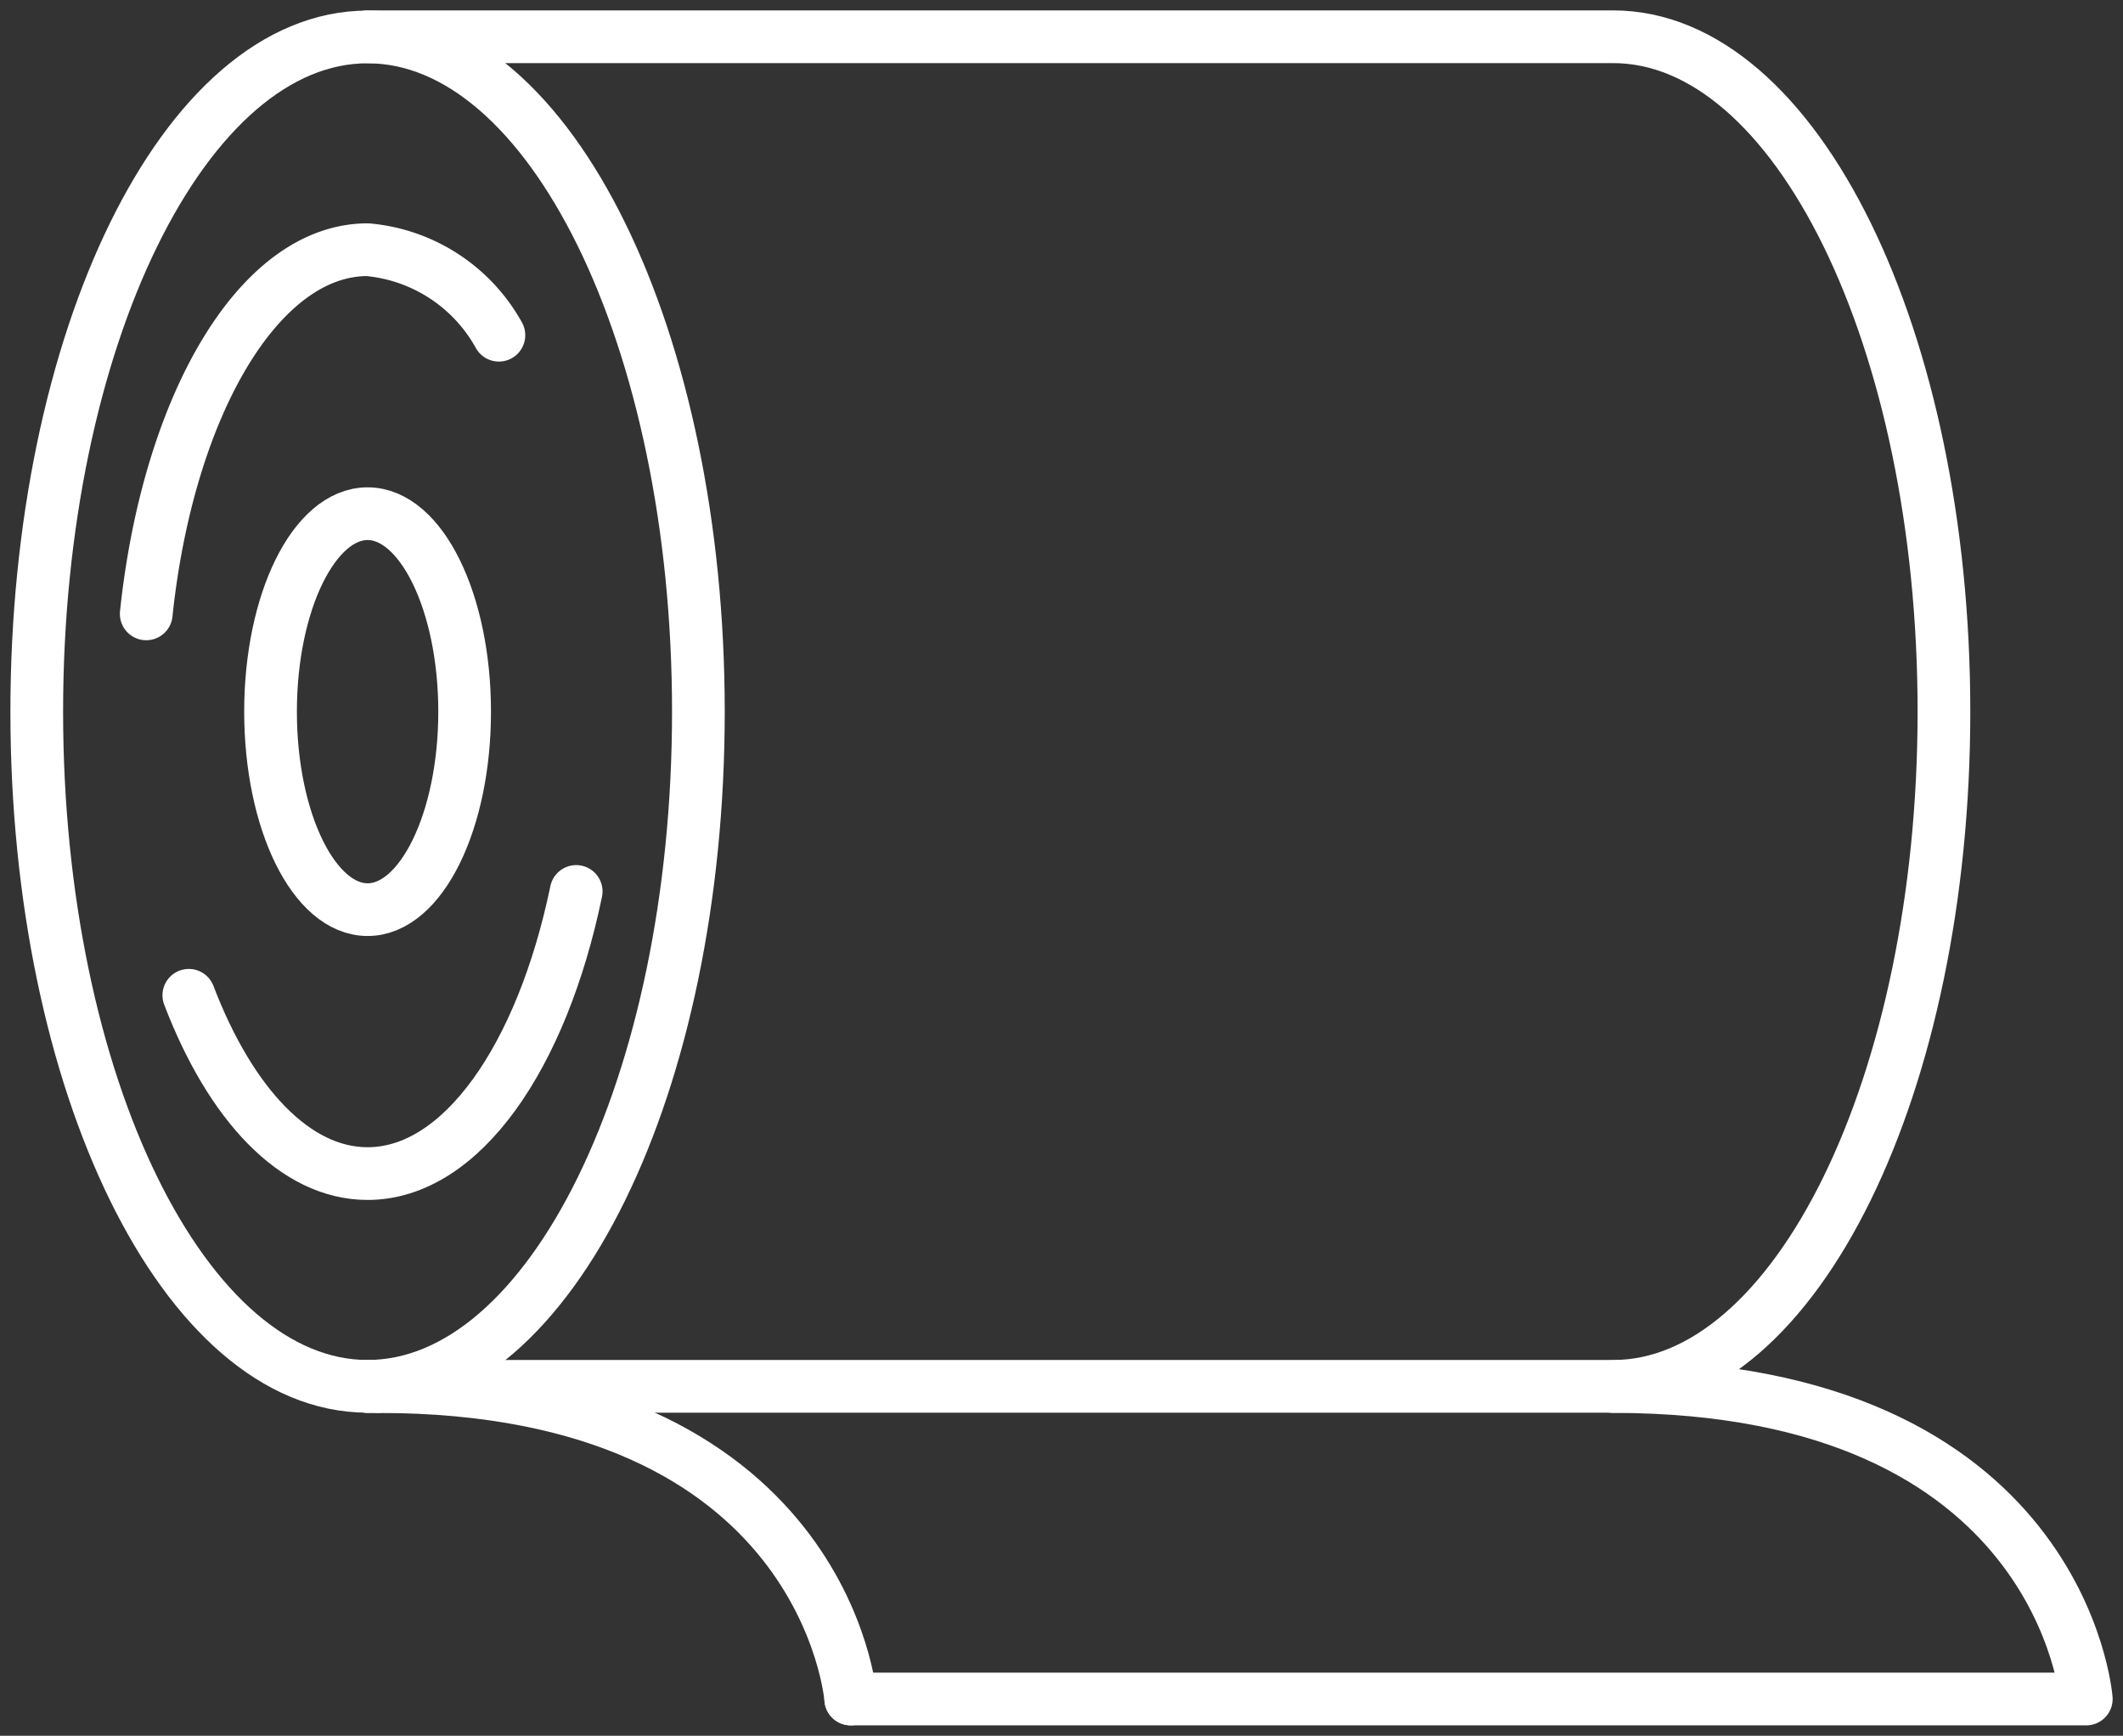
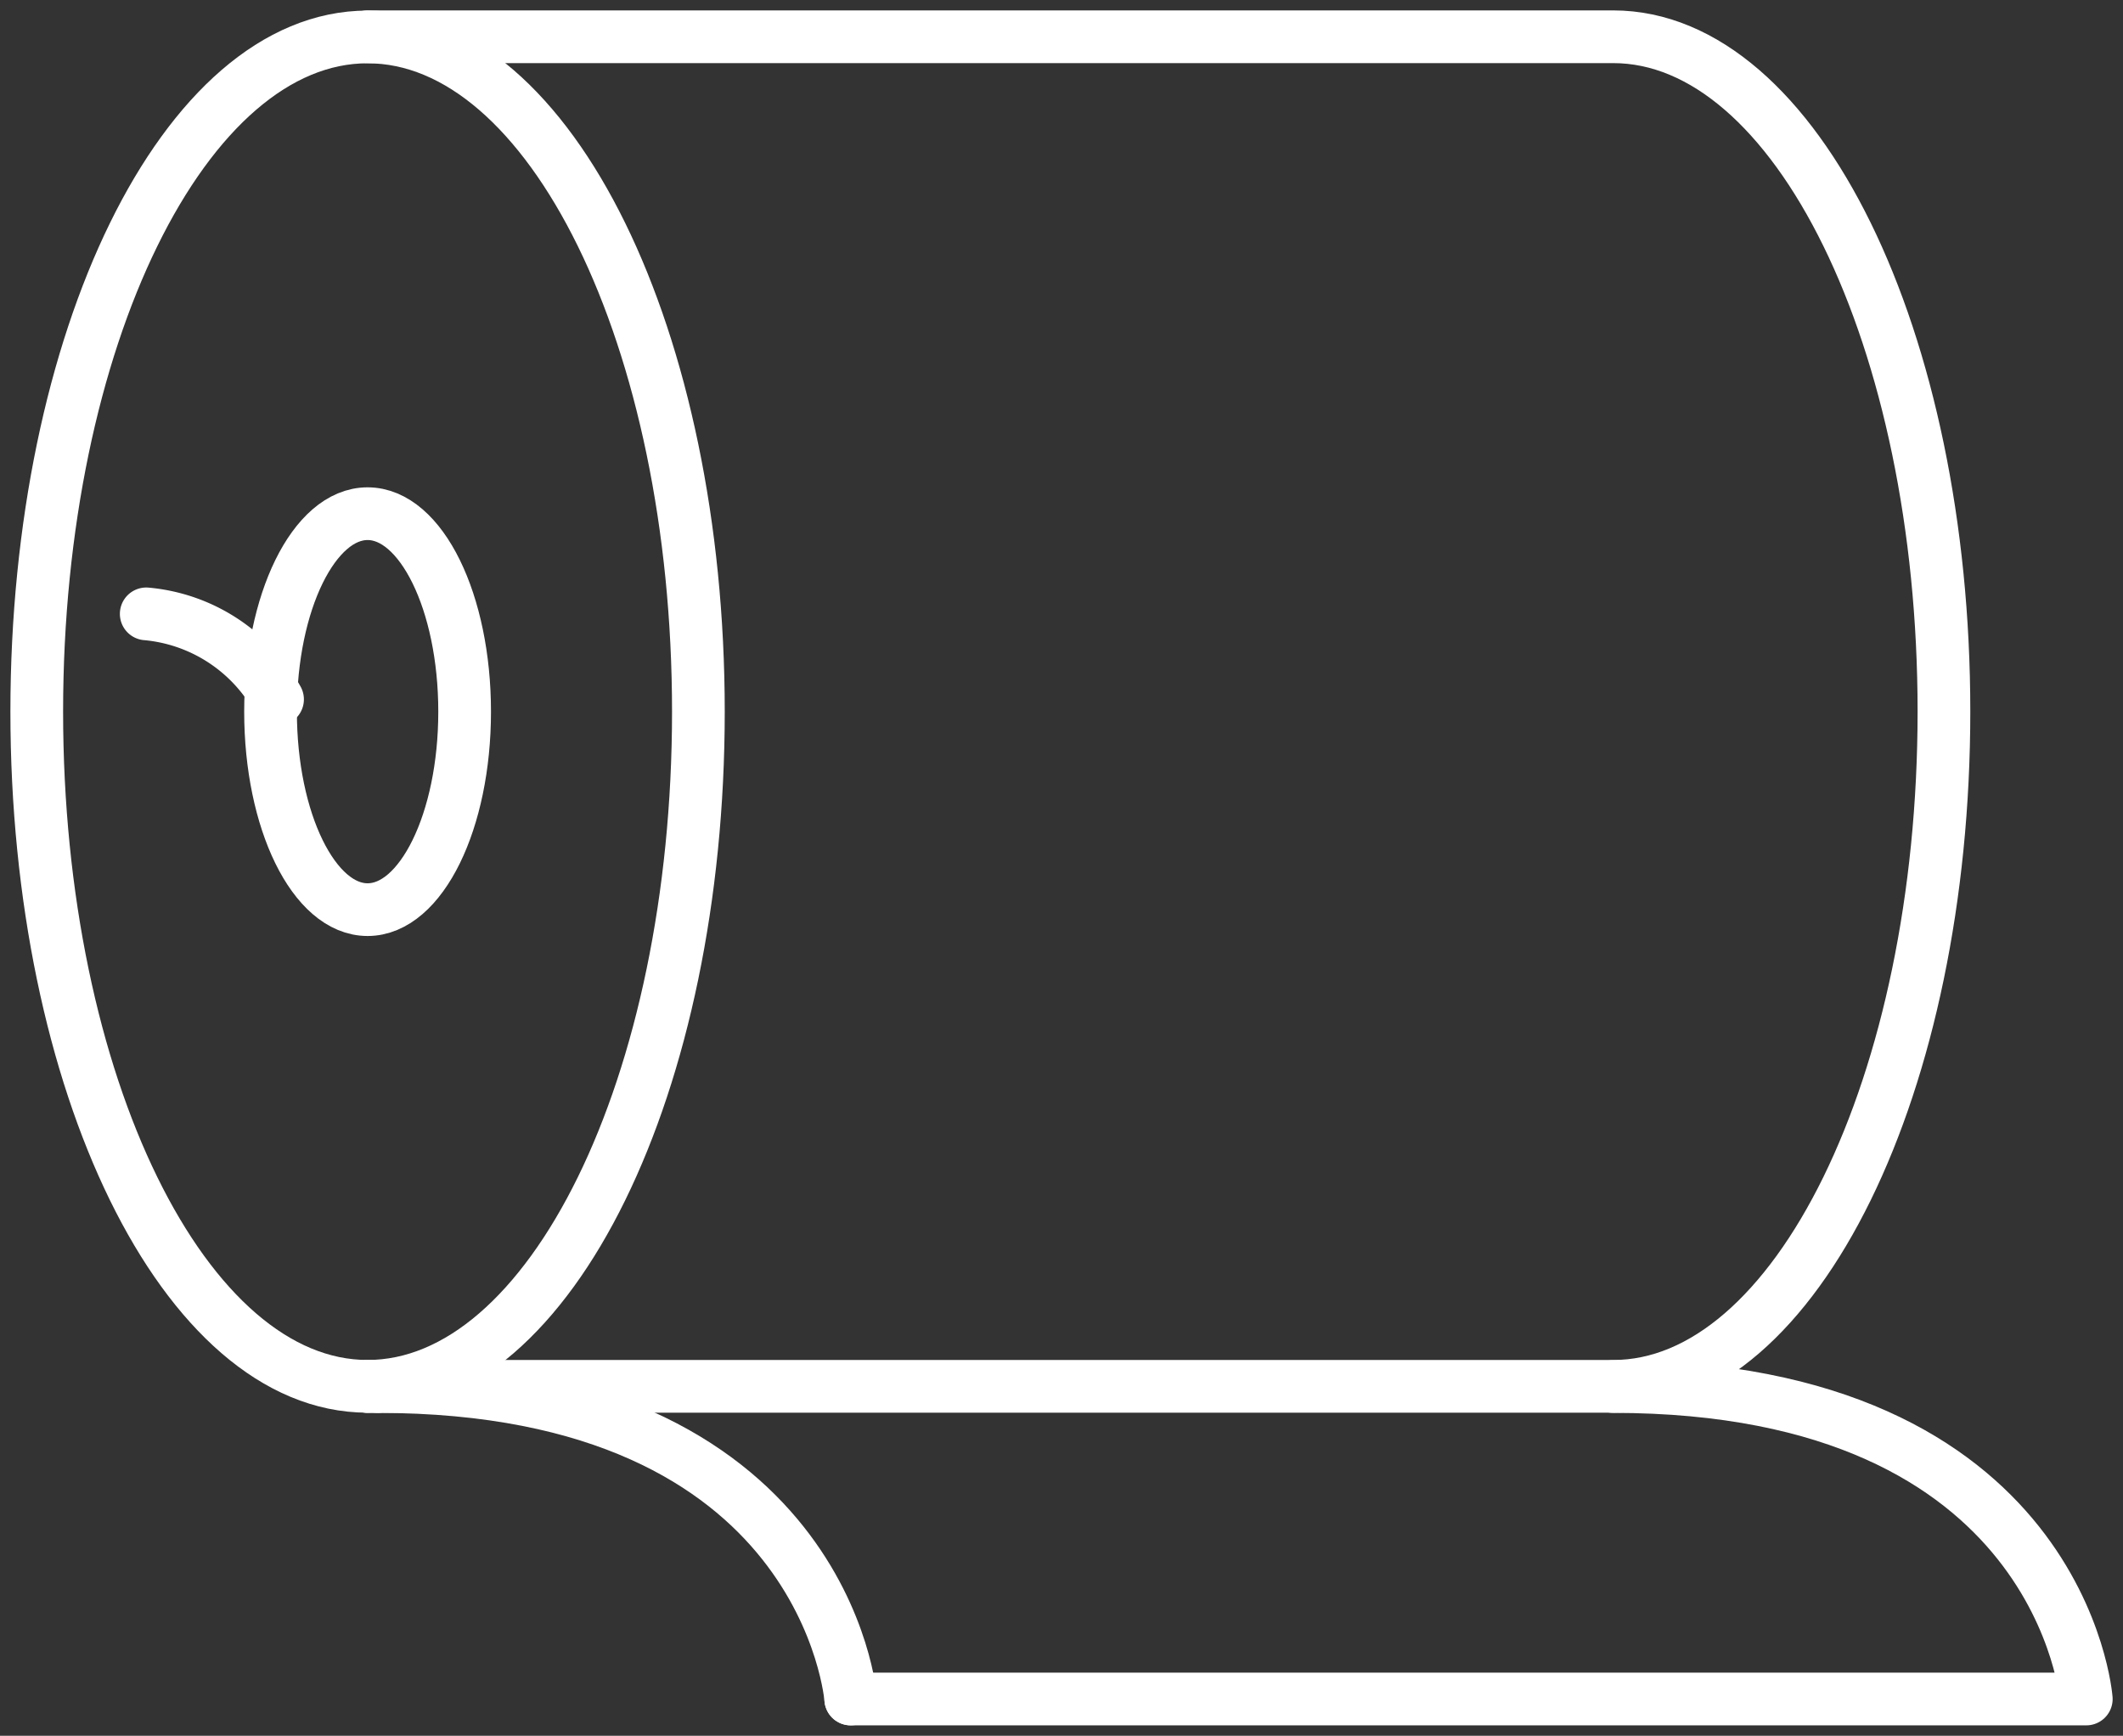
<svg xmlns="http://www.w3.org/2000/svg" width="60.423" height="49.395" viewBox="0 0 60.423 49.395">
  <rect x="0" y="0" width="60.423" height="49.395" fill="#333333" stroke="none" />
  <defs>
    <clipPath id="a">
      <rect width="60.423" height="49.395" fill="none" stroke="#fff" stroke-width="1.5" />
    </clipPath>
  </defs>
  <g transform="translate(0 0)" clip-path="url(#a)">
-     <path d="M16.933,27.887c-.979,4.718-3.268,8.029-5.938,8.029-2.068,0-3.908-1.987-5.087-5.074" transform="translate(-0.534 -2.519)" fill="none" stroke="#fff" stroke-linecap="round" stroke-linejoin="round" stroke-width="1.5" />
-     <path d="M4.575,18.175c.626-5.924,3.208-10.363,6.3-10.363a4.755,4.755,0,0,1,3.737,2.433" transform="translate(-0.413 -0.706)" fill="none" stroke="#fff" stroke-linecap="round" stroke-linejoin="round" stroke-width="1.5" />
+     <path d="M4.575,18.175a4.755,4.755,0,0,1,3.737,2.433" transform="translate(-0.413 -0.706)" fill="none" stroke="#fff" stroke-linecap="round" stroke-linejoin="round" stroke-width="1.5" />
    <ellipse cx="2.762" cy="5.634" rx="2.762" ry="5.634" transform="translate(7.7 14.618)" fill="none" stroke="#fff" stroke-linecap="round" stroke-linejoin="round" stroke-width="1.5" />
    <path d="M19.981,20.355c0,10.607-4.215,19.2-9.416,19.2s-9.415-8.6-9.415-19.2,4.215-19.2,9.415-19.2S19.981,9.748,19.981,20.355Z" transform="translate(-0.104 -0.104)" fill="none" stroke="#fff" stroke-linecap="round" stroke-linejoin="round" stroke-width="1.5" />
    <path d="M11.5,1.15h35.45c5.2,0,9.416,8.6,9.416,19.2s-4.215,19.206-9.416,19.206H11.5" transform="translate(-1.039 -0.104)" fill="none" stroke="#fff" stroke-linecap="round" stroke-linejoin="round" stroke-width="1.5" />
    <path d="M11.5,43.375h.286C11.609,43.373,11.5,43.375,11.5,43.375Z" transform="translate(-1.039 -3.918)" fill="none" stroke="#fff" stroke-linecap="round" stroke-linejoin="round" stroke-width="1.5" />
    <path d="M48.316,43.375c12.793,0,13.466,8.892,13.466,8.892H26.617" transform="translate(-2.404 -3.918)" fill="none" stroke="#fff" stroke-linecap="round" stroke-linejoin="round" stroke-width="1.5" />
    <path d="M11.815,43.375c12.793,0,13.465,8.892,13.465,8.892" transform="translate(-1.067 -3.918)" fill="none" stroke="#fff" stroke-linecap="round" stroke-linejoin="round" stroke-width="1.5" />
  </g>
</svg>